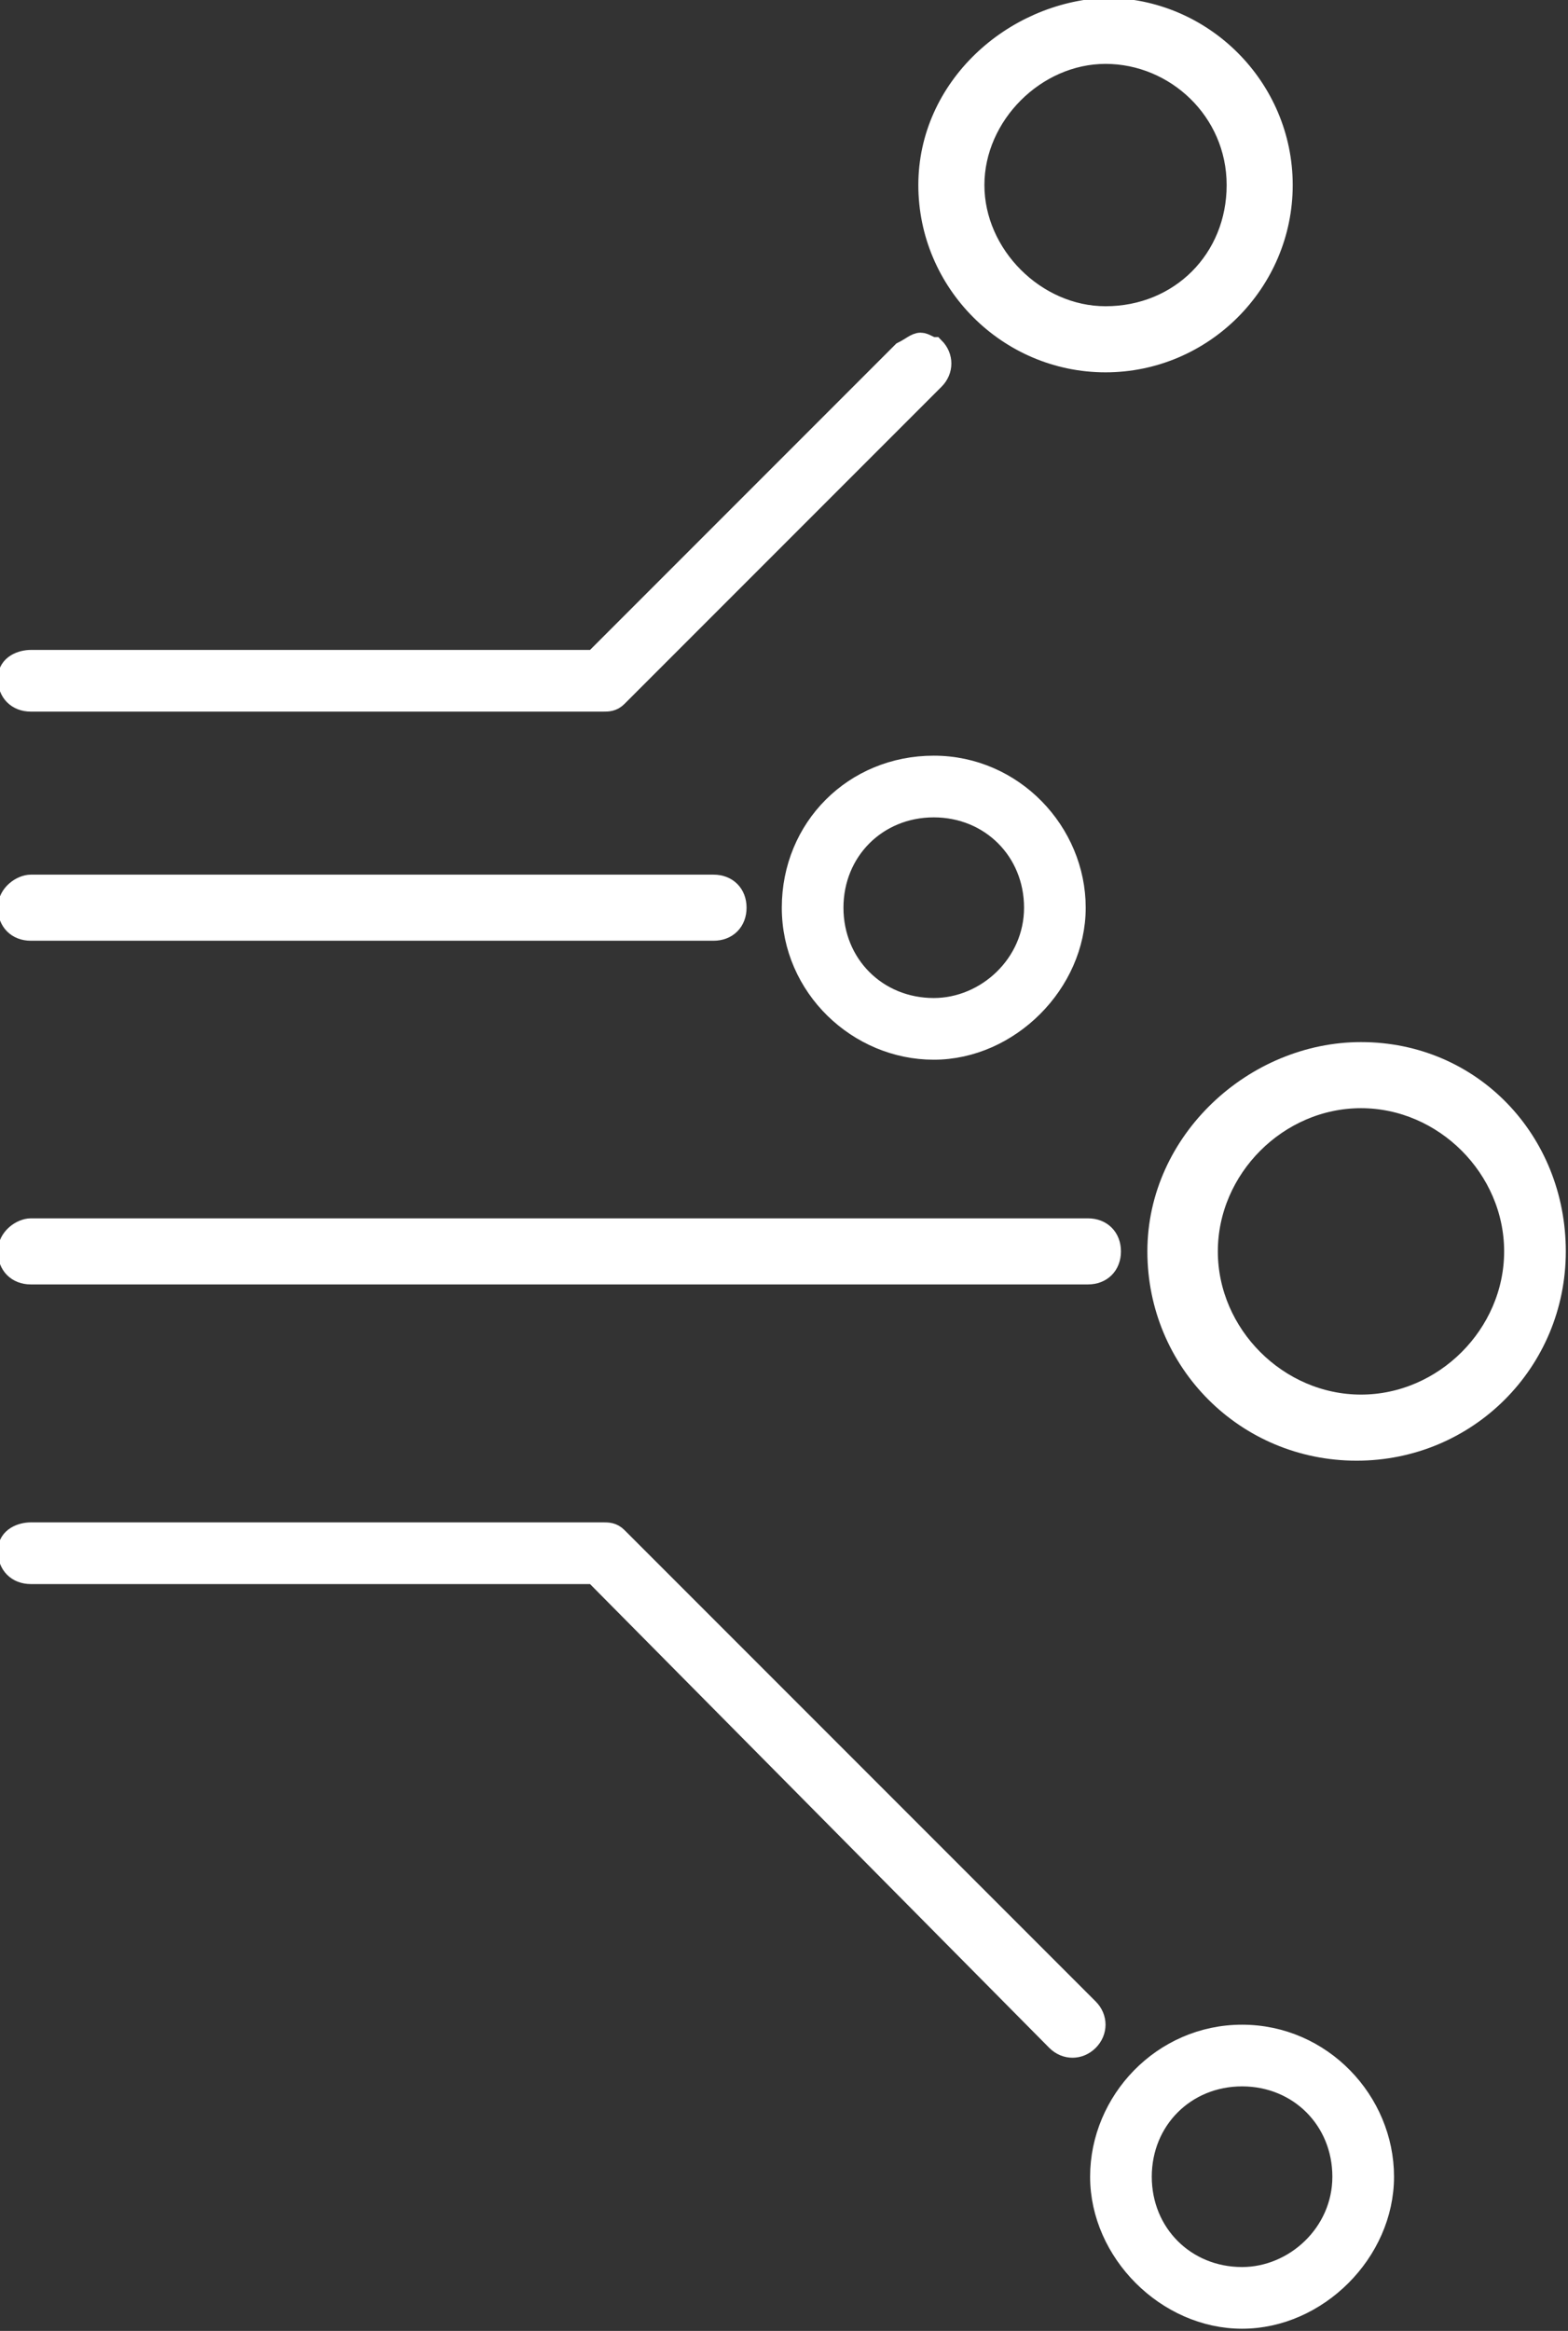
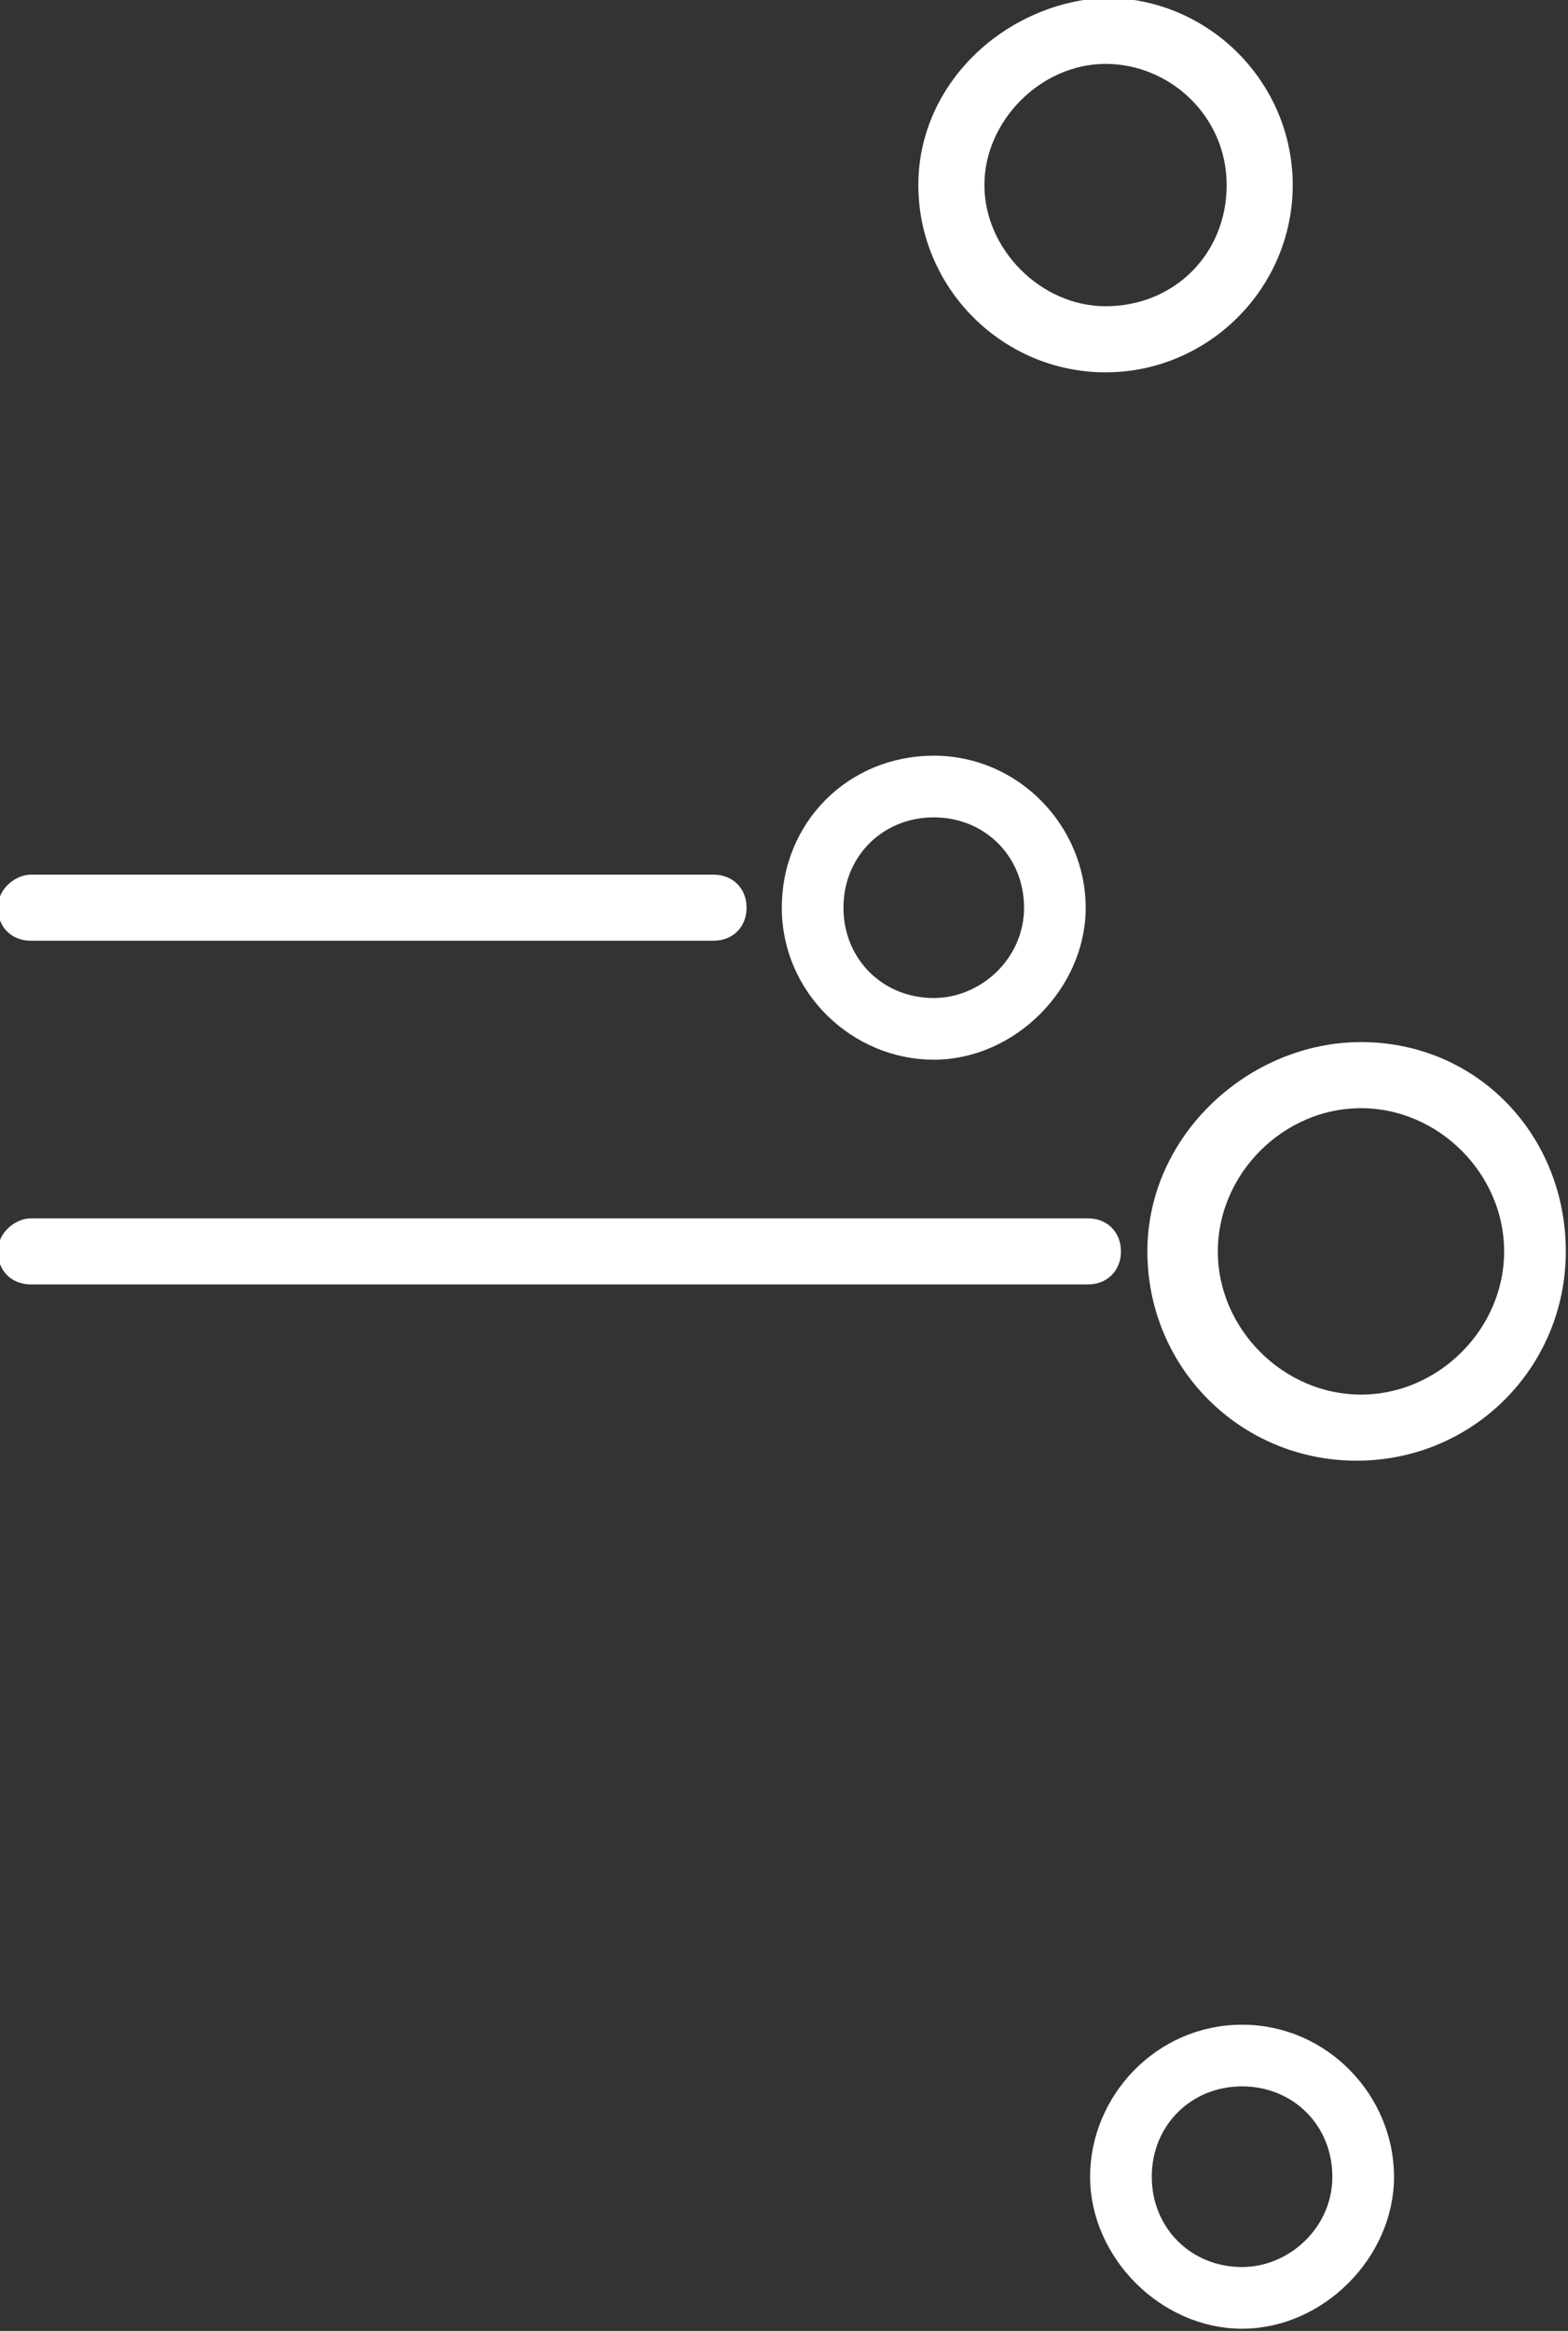
<svg xmlns="http://www.w3.org/2000/svg" version="1.1" id="Ebene_2_00000119076853149448343460000011513948434470311564_" x="0px" y="0px" viewBox="0 0 35.6 52.9" style="enable-background:new 0 0 35.6 52.9;" xml:space="preserve">
  <rect x="0" y="0" width="35.6" height="52.9" fill="#333333" stroke="none" />
  <style type="text/css">
	.st0{fill:none;}
	.st1{fill:#FFFFFF;stroke:#FFFFFF;stroke-width:0.5;stroke-miterlimit:10;}
</style>
  <g id="Ebene_1-2">
    <g>
      <circle class="st0" cx="30.9" cy="28.4" r="4" />
      <path class="st1" d="M30.9,23.9c2.5,0,4.4,2,4.4,4.5s-2,4.5-4.5,4.5s-4.5-2-4.5-4.5S28.5,23.9,30.9,23.9z M30.9,31.9    c1.9,0,3.5-1.6,3.5-3.5s-1.6-3.5-3.5-3.5s-3.5,1.6-3.5,3.5S29,31.9,30.9,31.9z" />
      <circle class="st0" cx="28.2" cy="49.4" r="2.8" />
      <path class="st1" d="M28.2,46.2c1.8,0,3.2,1.5,3.2,3.2s-1.5,3.2-3.2,3.2s-3.2-1.5-3.2-3.2S26.4,46.2,28.2,46.2z M28.2,51.7    c1.2,0,2.3-1,2.3-2.3s-1-2.3-2.3-2.3s-2.3,1-2.3,2.3S26.9,51.7,28.2,51.7z" />
      <path class="st1" d="M21.2,17.4c1.8,0,3.2,1.5,3.2,3.2s-1.5,3.2-3.2,3.2S18,22.4,18,20.6S19.4,17.4,21.2,17.4z M21.2,22.9    c1.2,0,2.3-1,2.3-2.3s-1-2.3-2.3-2.3s-2.3,1-2.3,2.3S19.9,22.9,21.2,22.9z" />
      <path class="st1" d="M0.7,27.9h24c0.3,0,0.5,0.2,0.5,0.5s-0.2,0.5-0.5,0.5h-24c-0.3,0-0.5-0.2-0.5-0.5S0.5,27.9,0.7,27.9z" />
      <path class="st1" d="M0.7,20.1h15.5c0.3,0,0.5,0.2,0.5,0.5s-0.2,0.5-0.5,0.5H0.7c-0.3,0-0.5-0.2-0.5-0.5S0.5,20.1,0.7,20.1z" />
-       <path class="st1" d="M0.7,34.8h13c0.1,0,0.2,0,0.3,0.1l10.7,10.7c0.2,0.2,0.2,0.5,0,0.7s-0.5,0.2-0.7,0L13.5,35.7H0.7    c-0.3,0-0.5-0.2-0.5-0.5S0.5,34.8,0.7,34.8z" />
      <circle class="st0" cx="25.1" cy="4.2" r="3.5" />
      <path class="st1" d="M25.1,0.2c2.2,0,4,1.8,4,4s-1.8,4-4,4s-4-1.8-4-4S23,0.3,25.1,0.2z M25.1,7.2c1.7,0,3-1.3,3-3s-1.4-3-3-3    s-3,1.4-3,3S23.5,7.2,25.1,7.2z" />
-       <path class="st1" d="M20.9,7.8c0.1,0,0.2,0.1,0.3,0.1c0.2,0.2,0.2,0.5,0,0.7l-7.2,7.2c-0.1,0.1-0.2,0.1-0.3,0.1h-13    c-0.3,0-0.5-0.2-0.5-0.5S0.5,15,0.7,15h12.8l7-7C20.7,7.9,20.8,7.8,20.9,7.8z" />
    </g>
  </g>
</svg>